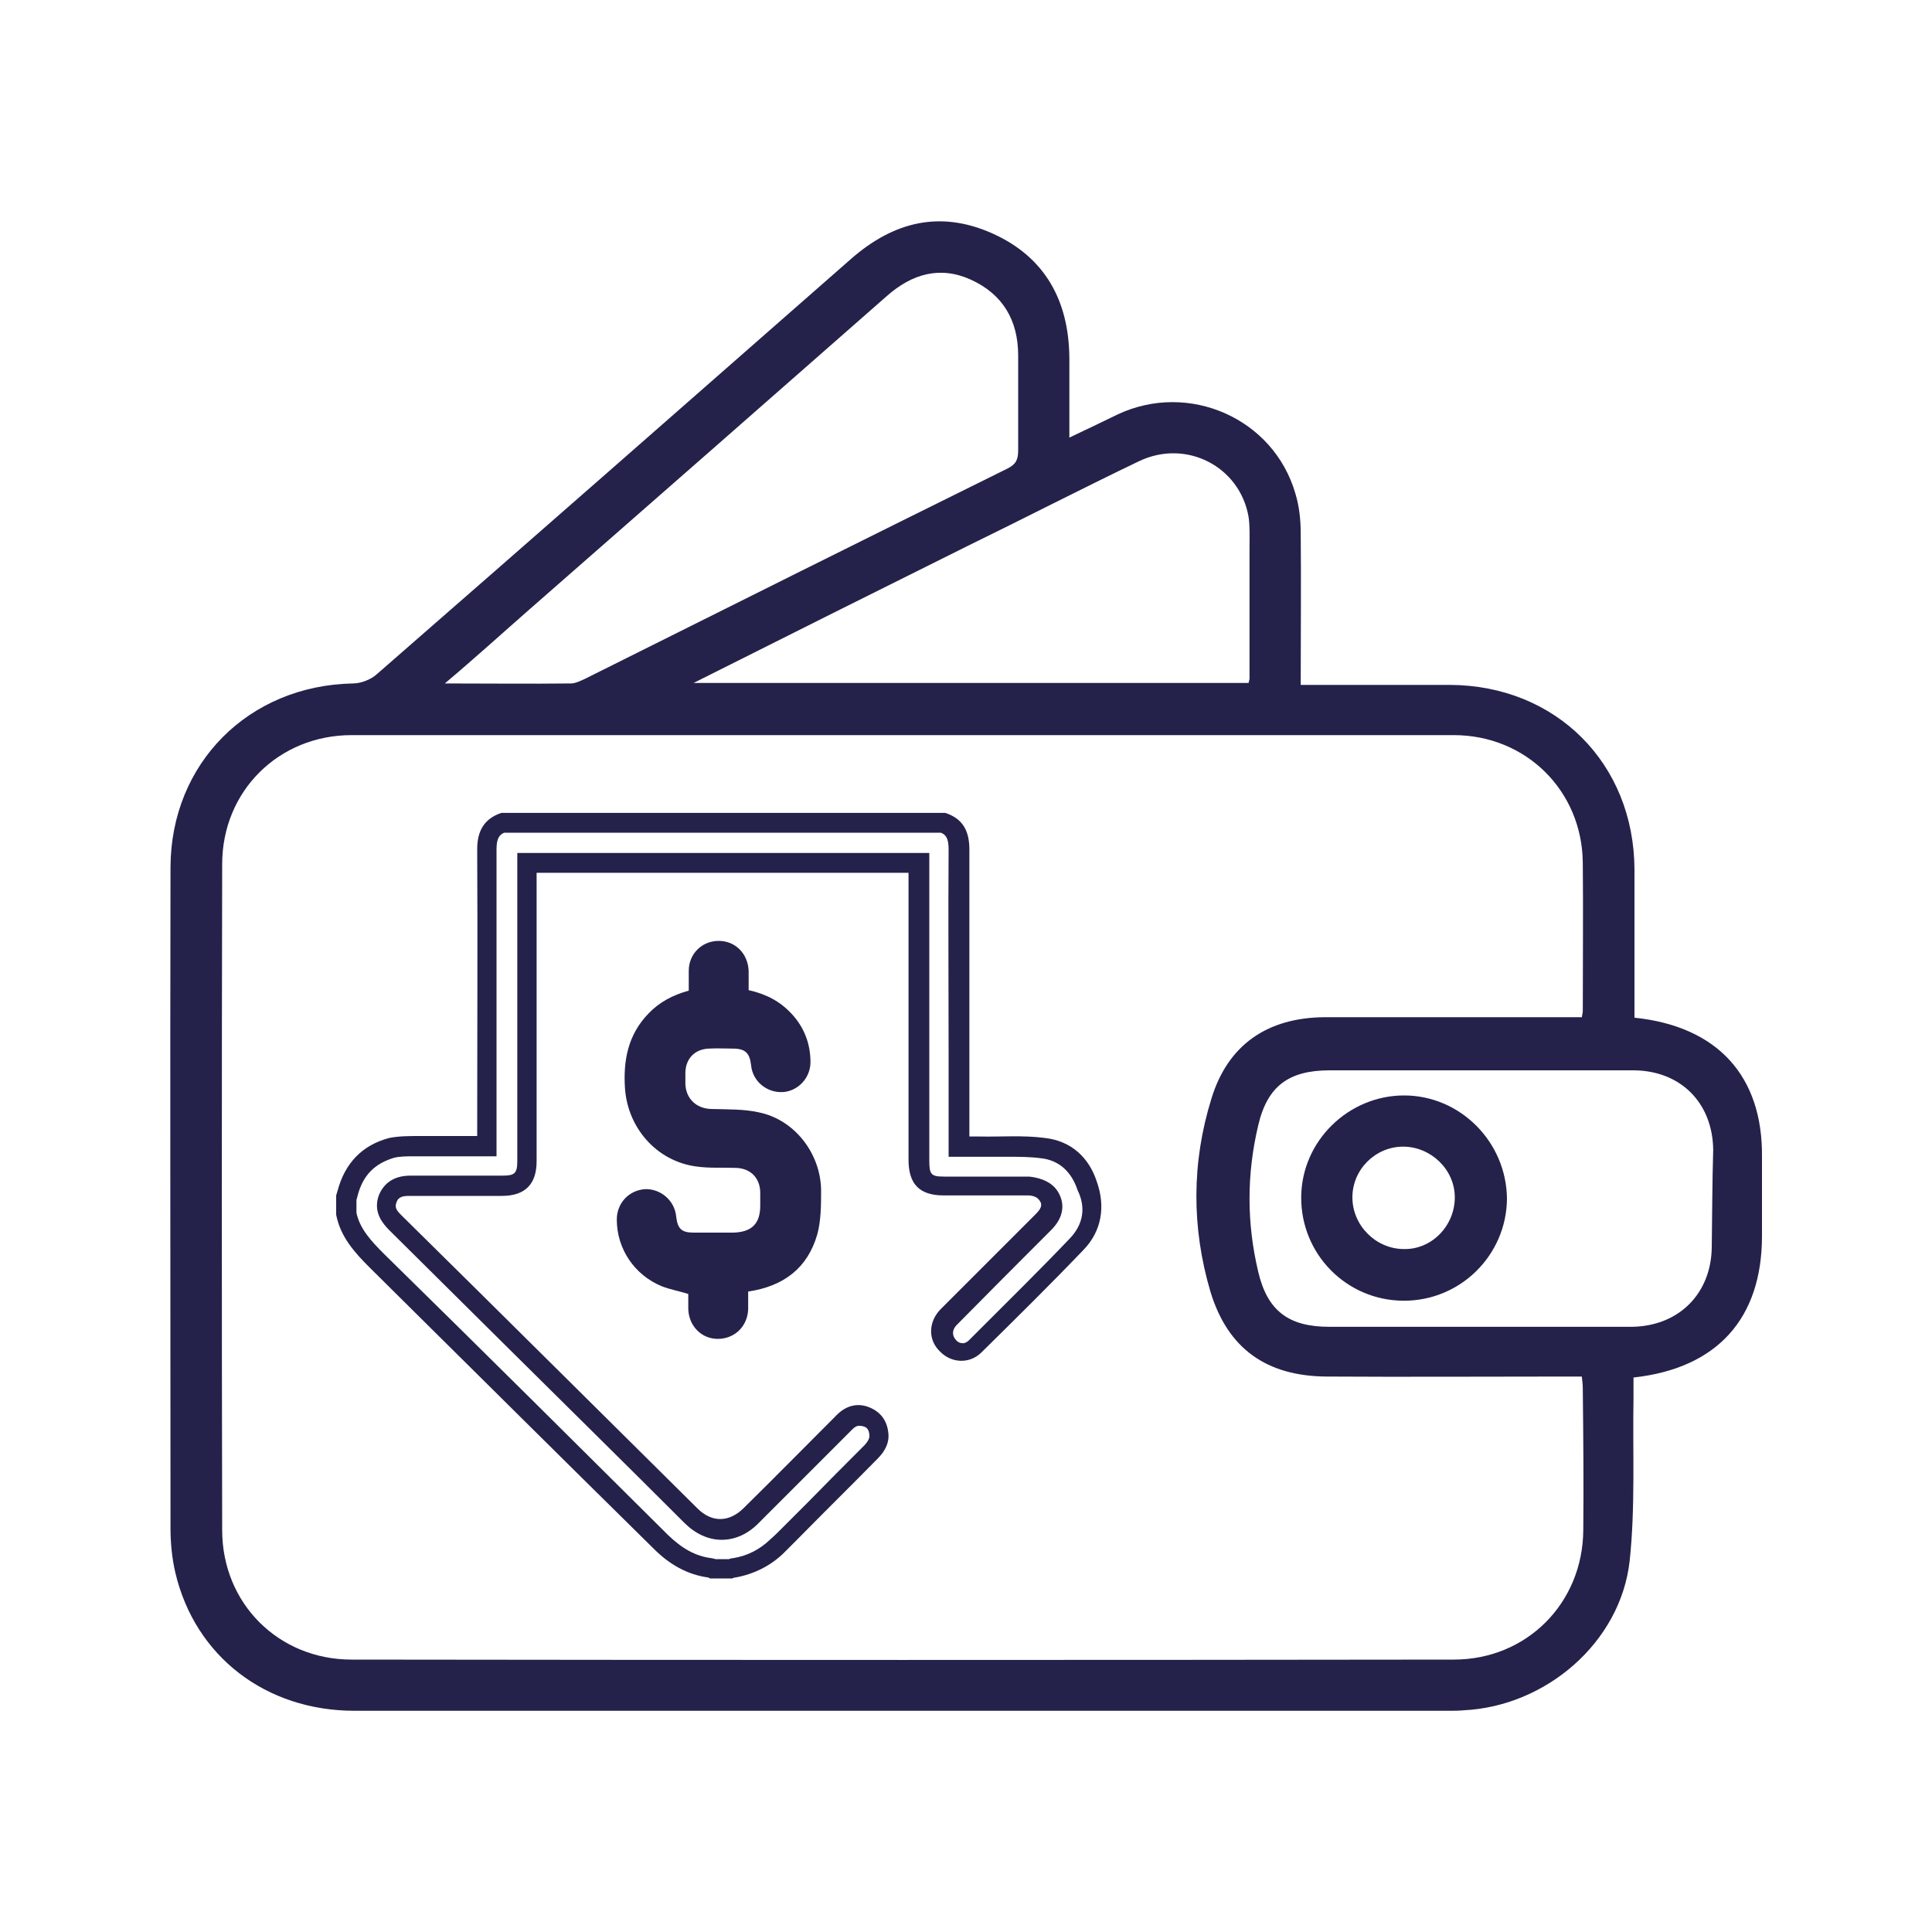
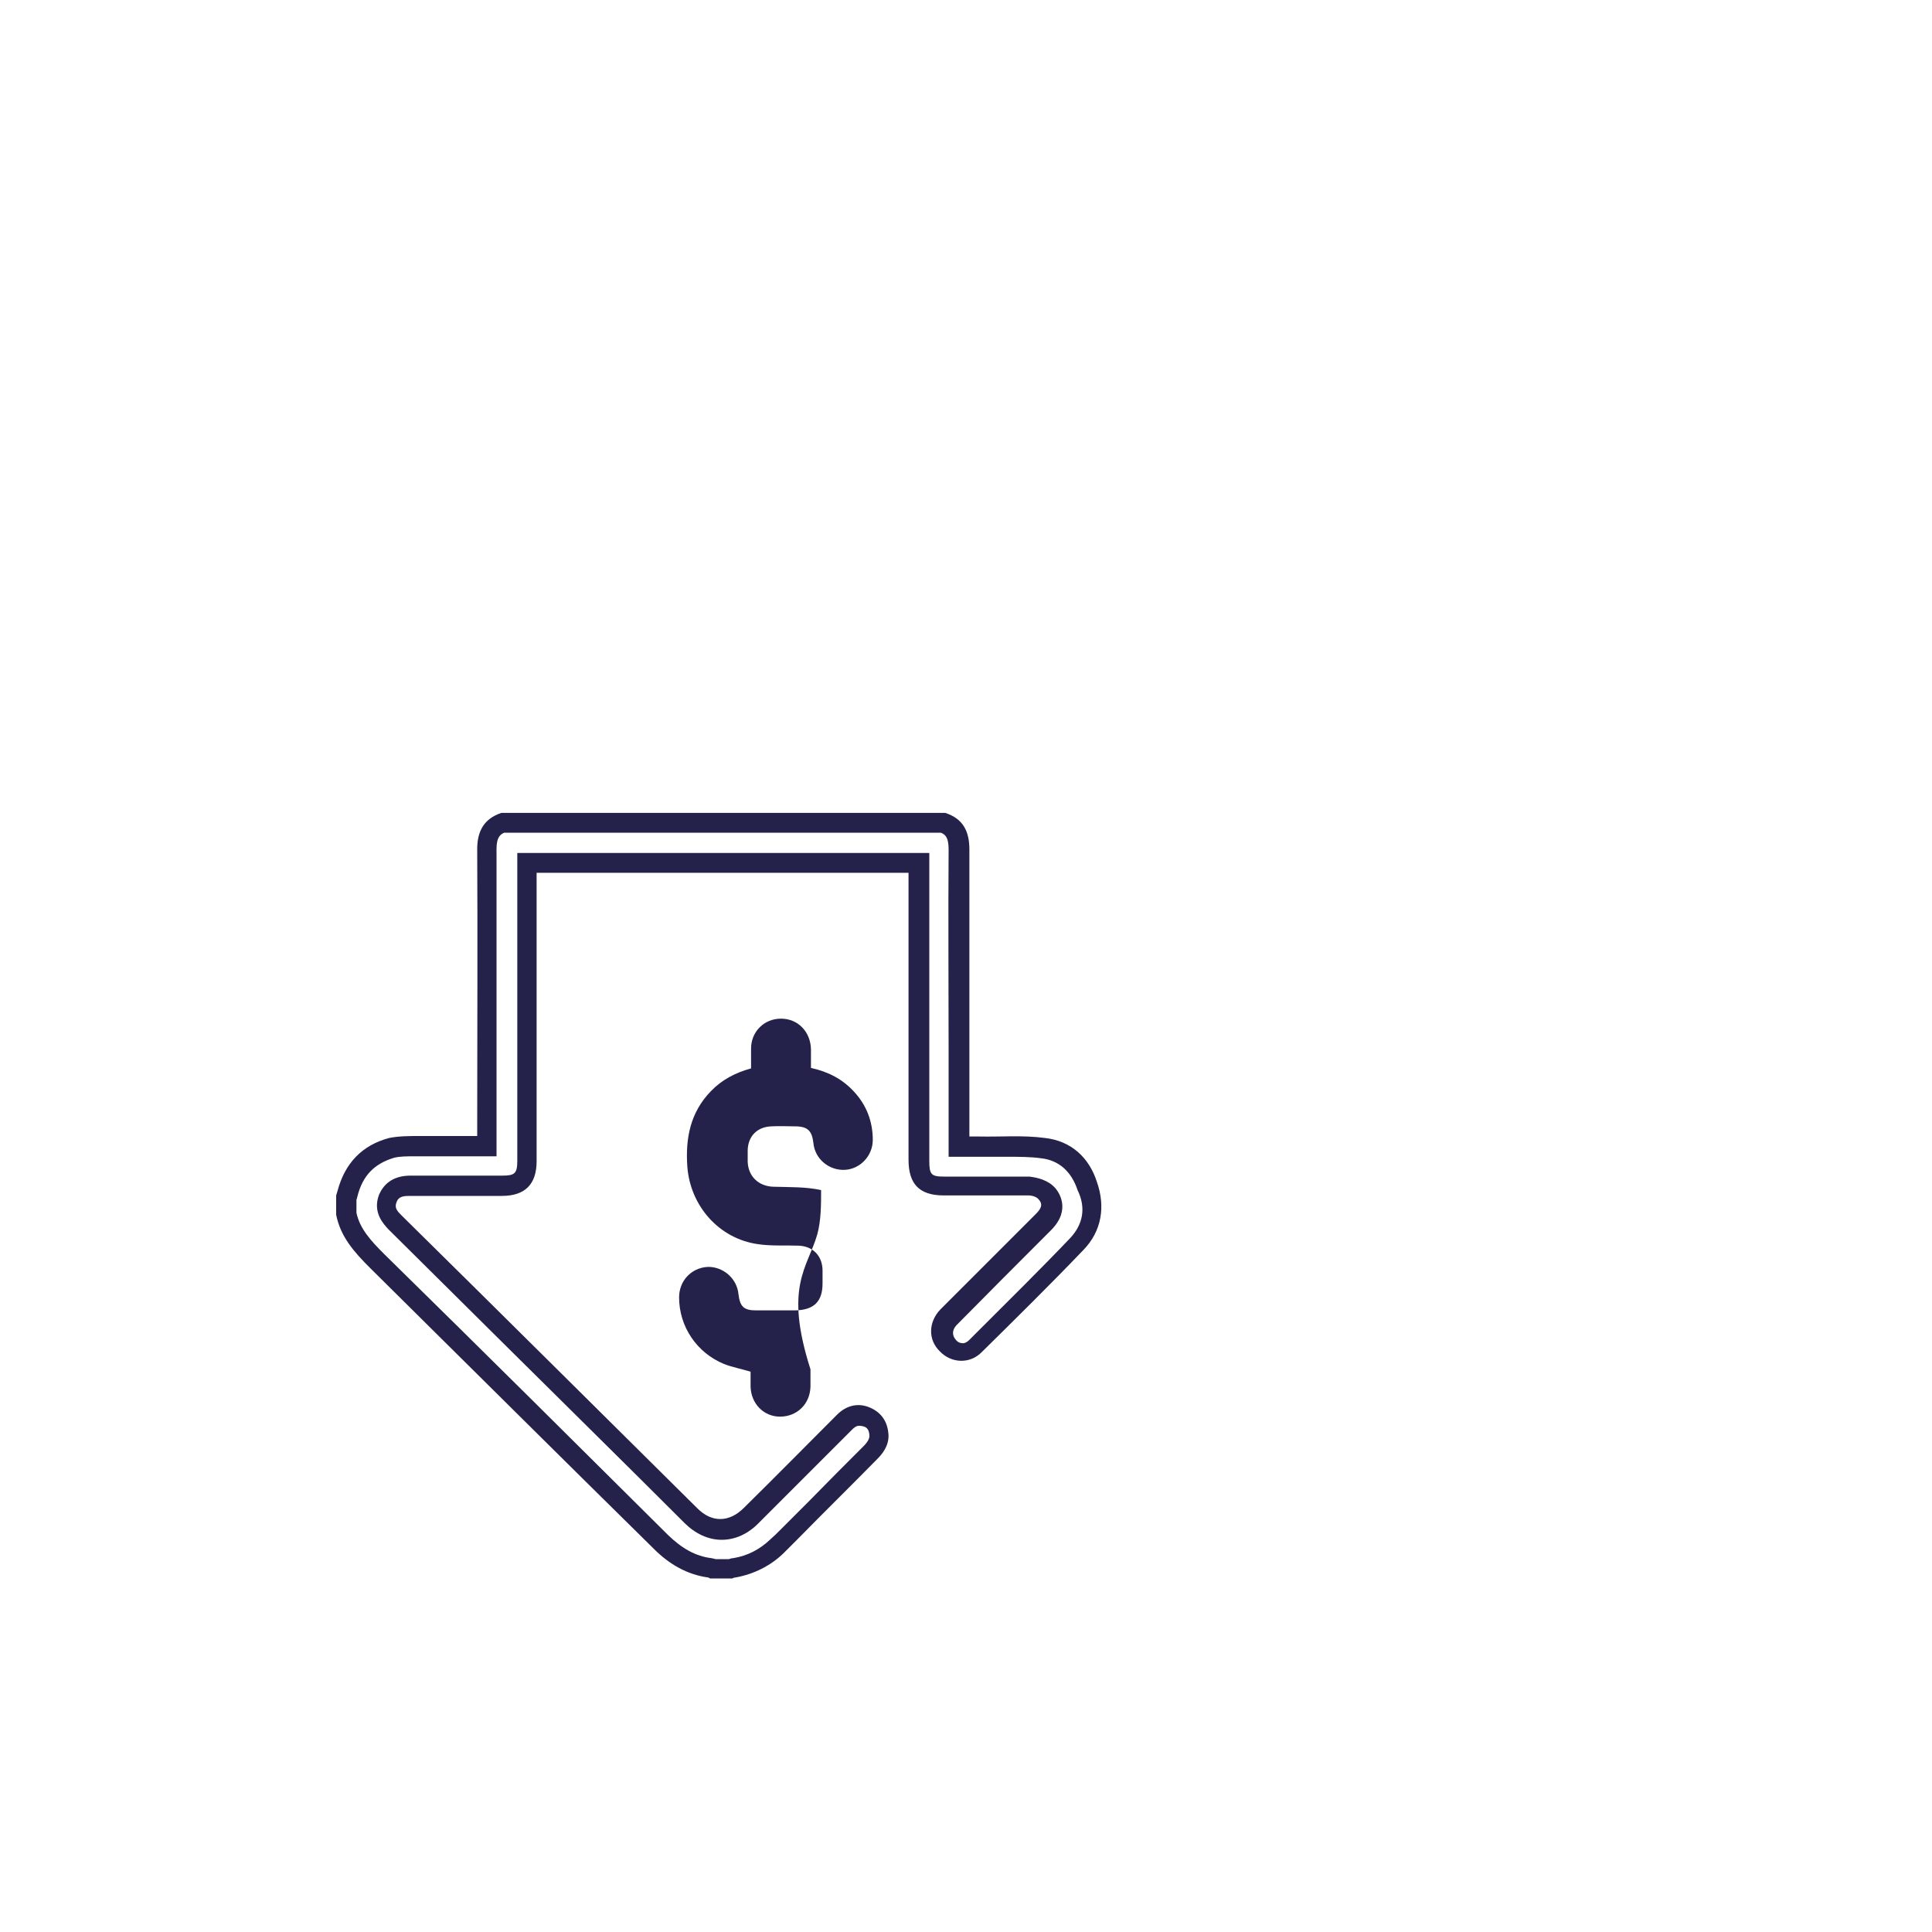
<svg xmlns="http://www.w3.org/2000/svg" id="Layer_1" x="0px" y="0px" viewBox="0 0 400 400" style="enable-background:new 0 0 400 400;" xml:space="preserve">
  <style type="text/css">	.st0{fill:#24224B;}</style>
  <g>
-     <path class="st0" d="M338.4,210.7c0-10.4,0-20.6,0-30.7c-0.1-22-16.3-38.1-38.2-38.2c-9.1,0-18.2,0-27.2,0c-1.1,0-2.4,0-3.7,0  c0-10.8,0.1-21.1,0-31.4c0-2.7-0.3-5.6-1.1-8.2c-4.5-15.6-22.1-23.3-36.8-16.4c-3.3,1.6-6.4,3.1-10,4.8c0-5.8,0-11.2,0-16.5  c-0.1-11.8-5-20.9-16-25.8c-10.8-4.8-20.4-2.4-29.2,5.3c-32.7,28.7-65.4,57.4-98.2,86c-1.2,1.1-3.3,1.9-4.9,1.9  c-21.6,0.4-37.7,16.5-37.8,38c-0.1,45.6,0,91.3,0,136.9c0,3,0.3,6.2,1,9.2c4.1,17.4,18.8,28.6,37.1,28.6c75.6,0,151,0,226.6,0  c1,0,2,0,3-0.1c17-0.8,32.5-14,34.4-30.9c1.2-11.2,0.6-22.5,0.8-33.9c0-1.5,0-2.8,0-4.1c17.3-1.9,26.6-12.2,26.6-29.3  c0-5.4,0-10.9,0-16.3C365,222.9,355.7,212.5,338.4,210.7z M235.8,95.5c9.8-4.7,20.9,1.1,22.7,11.5c0.3,2,0.2,4.1,0.2,6.3  c0,9.1,0,18.2,0,27.2c0,0.2-0.1,0.4-0.2,0.9c-37.9,0-75.9,0-114.9,0c19.5-9.8,38.1-19.1,56.6-28.3  C212.1,107.3,223.9,101.2,235.8,95.5z M109.7,126.1c24.7-21.6,49.3-43.2,73.9-64.8c5.2-4.6,11-6.3,17.4-3.4c6.6,3,9.8,8.4,9.8,15.7  c0,6.5,0,13.1,0,19.6c0,1.9-0.4,2.9-2.2,3.8c-29.3,14.5-58.4,29-87.6,43.6c-0.9,0.4-1.9,0.9-2.8,0.9c-8.4,0.1-16.8,0-26.1,0  C98.5,136.1,104.1,131,109.7,126.1z M327.8,316.8c-0.1,15.1-11.7,26.8-26.8,26.8c-76,0.1-152.2,0.1-228.2,0  C57.7,343.6,46,332,46,316.8c-0.1-46-0.1-91.9,0-137.9c0-15.1,11.7-26.7,26.8-26.7c76,0,152.2,0,228.2,0  c14.9,0,26.6,11.5,26.7,26.5c0.1,10.2,0,20.4,0,30.6c0,0.3-0.1,0.7-0.2,1.3c-12,0-23.9,0-35.7,0c-5.8,0-11.8,0-17.6,0  c-11.8,0.1-20,5.7-23.4,16.9c-4.1,13.2-4.1,26.7-0.2,39.9c3.6,11.9,11.7,17.5,24,17.6c16.4,0.1,32.7,0,49.1,0c1.2,0,2.4,0,3.8,0  c0.1,0.9,0.2,1.7,0.2,2.5C327.8,297.4,327.9,307.1,327.8,316.8z M354.4,258.2c-0.1,9.6-6.8,16.4-16.6,16.5c-10.7,0-21.2,0-31.8,0  c-10.3,0-20.6,0-30.8,0c-8.4,0-12.8-3.3-14.7-11.4c-2.4-10.1-2.4-20.2,0-30.3c1.9-8.2,6.4-11.4,14.8-11.4c21,0,41.8,0,62.8,0  c9.8,0,16.5,6.7,16.6,16.5C354.5,244.6,354.5,251.4,354.4,258.2z" />
-     <path class="st0" d="M290.7,226.8c-11.5,0-21.2,9.4-21.3,21c-0.1,11.8,9.3,21.4,21.1,21.5c11.8,0.1,21.4-9.4,21.5-21.1  C311.9,236.4,302.3,226.8,290.7,226.8z M290.5,258.6c-5.7-0.1-10.5-4.9-10.5-10.7c0-5.8,4.8-10.5,10.5-10.5s10.7,4.7,10.7,10.5  C301.2,253.8,296.4,258.8,290.5,258.6z" />
    <path class="st0" d="M216.3,235.6c-4.5-0.6-9.1-0.2-13.6-0.3c-0.7,0-1.3,0-2,0c0-0.8,0-1.5,0-2c0-19.2,0-38.2,0-57.4  c0-3.8-1.3-6.4-5-7.6c-30.6,0-61.2,0-91.9,0c-3.6,1.2-5,3.8-5,7.5c0.1,19.2,0,38.3,0,57.4c0,0.6,0,1.2,0,2c-4,0-8,0-11.9,0  c-2.1,0-4.3,0-6.3,0.4c-5.7,1.5-9.2,5.3-10.7,10.9c-0.1,0.3-0.2,0.7-0.3,1c0,1.3,0,2.7,0,4c0.9,4.6,3.8,7.8,7,11  c19.6,19.4,39.1,38.8,58.8,58.2c3.1,3.1,6.8,5.3,11.2,5.9c0.1,0,0.2,0.1,0.4,0.2c1.6,0,3.1,0,4.6,0c0.2-0.1,0.4-0.2,0.7-0.2  c3.8-0.7,7.2-2.4,9.9-5c1-1,2-2,2.9-2.9c5.5-5.6,11.1-11.1,16.6-16.7c1.6-1.6,2.5-3.4,2.2-5.5c-0.3-2.5-1.7-4.3-4.1-5.2  s-4.7-0.2-6.5,1.6c-6.4,6.4-12.8,12.9-19.3,19.3c-3,3-6.6,3.1-9.6,0.1c-20.4-20.2-40.8-40.5-61.3-60.7c-0.8-0.8-1.5-1.5-1-2.7  c0.4-1.2,1.5-1.3,2.7-1.3c6.4,0,12.7,0,19.1,0c4.8,0,7.2-2.4,7.2-7.2c0-19.3,0-38.6,0-57.9c0-0.6,0-1.2,0-1.8c25.8,0,51.4,0,77,0  c0,0.7,0,1.3,0,1.9c0,19.2,0,38.3,0,57.5c0,5,2.2,7.4,7.3,7.4c5.8,0,11.7,0,17.5,0c0.8,0,1.8,0.3,2.2,0.9c1,1.1,0.2,2.1-0.7,3  c-6.6,6.6-13.1,13.1-19.7,19.7c-2.5,2.6-2.6,6.3-0.1,8.7c2.4,2.5,6.2,2.6,8.6,0.2c7.1-7,14.2-14,21.1-21.2c3.8-3.9,4.6-9,2.8-14.1  C225.5,239.7,221.8,236.2,216.3,235.6z M221.6,256.3c-6.2,6.5-12.8,13-19.1,19.3l-1.9,1.9c-0.3,0.3-0.8,0.6-1.2,0.6  c-0.6,0-1.1-0.2-1.5-0.7c-0.8-0.9-0.8-2,0.1-3c6.5-6.6,13-13.1,19.6-19.7c4.3-4.3,1.5-8,0.9-8.7c-1.5-1.7-3.7-2.2-5.4-2.4  c-3.4,0-6.6,0-9.2,0c-1.3,0-8.4,0-8.4,0c-2.7,0-3.1-0.4-3.1-3.3v-63.7h-85.3v63.8c0,2.6-0.6,3-3.1,3h-9.6c-3.1,0-6.2,0-9.3,0h-0.1  c-4,0-5.7,2.1-6.5,3.9c-1.5,3.8,1.1,6.3,1.9,7.2l24.3,24.1c12.3,12.2,24.7,24.4,37,36.7c2.2,2.2,4.9,3.5,7.7,3.5  c2.8,0,5.5-1.2,7.8-3.6c3.3-3.3,6.4-6.4,9.6-9.6c3.3-3.3,6.4-6.4,9.6-9.6c0.8-0.8,1.2-0.8,1.5-0.8s0.4,0,0.8,0.1  c0.8,0.2,1.2,0.7,1.3,1.8c0,0.3,0.1,0.9-1,2.1c-3.9,3.9-7.8,7.8-11.7,11.8l-5.6,5.6c-0.8,0.8-1.5,1.5-2.2,2.1  c-2.2,2.1-4.7,3.4-7.7,3.9c-0.3,0-0.6,0.1-0.9,0.2h-2.8c-0.2-0.1-0.4-0.1-0.8-0.2c-3.3-0.4-6.1-2-9-4.8  c-17.3-17.2-37.7-37.5-58.8-58.2c-2.7-2.7-5-5.2-5.7-8.5v-2.7c0.1-0.2,0.1-0.4,0.2-0.7c1.1-4.4,3.6-6.8,7.6-8  c1.2-0.3,2.7-0.3,4.3-0.3c0.3,0,0.7,0,1,0c1.3,0,2.9,0,4.7,0c1.1,0,2.2,0,3.5,0s2.4,0,3.6,0h4.1v-6.1c0-4.9,0-10,0-14.9  c0-13.9,0-28.4,0-42.6c0-2.2,0.6-3,1.6-3.4h90.4c1,0.4,1.6,1.1,1.6,3.5c-0.1,14.1,0,28.6,0,42.5c0,4.9,0,10,0,14.9v6.2h4.1h1.3  c0.2,0,0.4,0,0.7,0c0.7,0,1.3,0,2.1,0c0.7,0,1.5,0,2.1,0s1.5,0,2.1,0c2.1,0,4.5,0,6.7,0.3c3.7,0.4,6.3,2.7,7.6,6.6  C224.9,250.1,224.2,253.5,221.6,256.3z" />
-     <path class="st0" d="M169.2,255.6c0.8-2.9,0.8-6.2,0.8-9.2c-0.1-7.6-5.5-14.6-12.9-16.1c-3.1-0.7-6.5-0.6-9.9-0.7  c-3-0.1-5.2-2.1-5.3-5.2c0-0.8,0-1.6,0-2.4c0.1-2.9,2-4.8,4.9-4.9c1.7-0.1,3.3,0,4.9,0c2.6,0,3.5,0.9,3.8,3.4  c0.3,3.4,3.3,5.8,6.6,5.6c3.1-0.2,5.7-2.9,5.7-6.2c0-3.8-1.3-7.2-3.9-10c-2.4-2.6-5.3-4.1-8.9-4.9c0-1.3,0-2.6,0-3.9  c-0.1-3.6-2.7-6.3-6.2-6.3c-3.5,0-6.2,2.7-6.2,6.2c0,1.3,0,2.8,0,4.1c-3.3,0.9-6.1,2.4-8.3,4.7c-4.3,4.4-5.3,9.8-4.9,15.6  c0.6,8.2,6.6,15,14.7,16.1c2.7,0.4,5.5,0.2,8.3,0.3c3,0.1,5,2.1,5,5.2c0,0.9,0,1.8,0,2.6c0,3.8-1.8,5.5-5.6,5.6c-2.7,0-5.5,0-8.2,0  c-2.5,0-3.3-0.8-3.6-3.3c-0.3-3.4-3.3-5.8-6.4-5.7c-3.4,0.2-5.9,2.9-5.9,6.3c0,6.1,3.7,11.5,9.3,13.8c1.8,0.7,3.6,1,5.5,1.6  c0,1,0,2.1,0,3.1c0.1,3.5,2.7,6.2,6.1,6.2c3.5,0,6.2-2.6,6.3-6.2c0-1.2,0-2.4,0-3.6C162.3,266.3,167.2,262.5,169.2,255.6z" />
+     <path class="st0" d="M169.2,255.6c0.8-2.9,0.8-6.2,0.8-9.2c-3.1-0.7-6.5-0.6-9.9-0.7  c-3-0.1-5.2-2.1-5.3-5.2c0-0.8,0-1.6,0-2.4c0.1-2.9,2-4.8,4.9-4.9c1.7-0.1,3.3,0,4.9,0c2.6,0,3.5,0.9,3.8,3.4  c0.3,3.4,3.3,5.8,6.6,5.6c3.1-0.2,5.7-2.9,5.7-6.2c0-3.8-1.3-7.2-3.9-10c-2.4-2.6-5.3-4.1-8.9-4.9c0-1.3,0-2.6,0-3.9  c-0.1-3.6-2.7-6.3-6.2-6.3c-3.5,0-6.2,2.7-6.2,6.2c0,1.3,0,2.8,0,4.1c-3.3,0.9-6.1,2.4-8.3,4.7c-4.3,4.4-5.3,9.8-4.9,15.6  c0.6,8.2,6.6,15,14.7,16.1c2.7,0.4,5.5,0.2,8.3,0.3c3,0.1,5,2.1,5,5.2c0,0.9,0,1.8,0,2.6c0,3.8-1.8,5.5-5.6,5.6c-2.7,0-5.5,0-8.2,0  c-2.5,0-3.3-0.8-3.6-3.3c-0.3-3.4-3.3-5.8-6.4-5.7c-3.4,0.2-5.9,2.9-5.9,6.3c0,6.1,3.7,11.5,9.3,13.8c1.8,0.7,3.6,1,5.5,1.6  c0,1,0,2.1,0,3.1c0.1,3.5,2.7,6.2,6.1,6.2c3.5,0,6.2-2.6,6.3-6.2c0-1.2,0-2.4,0-3.6C162.3,266.3,167.2,262.5,169.2,255.6z" />
  </g>
</svg>